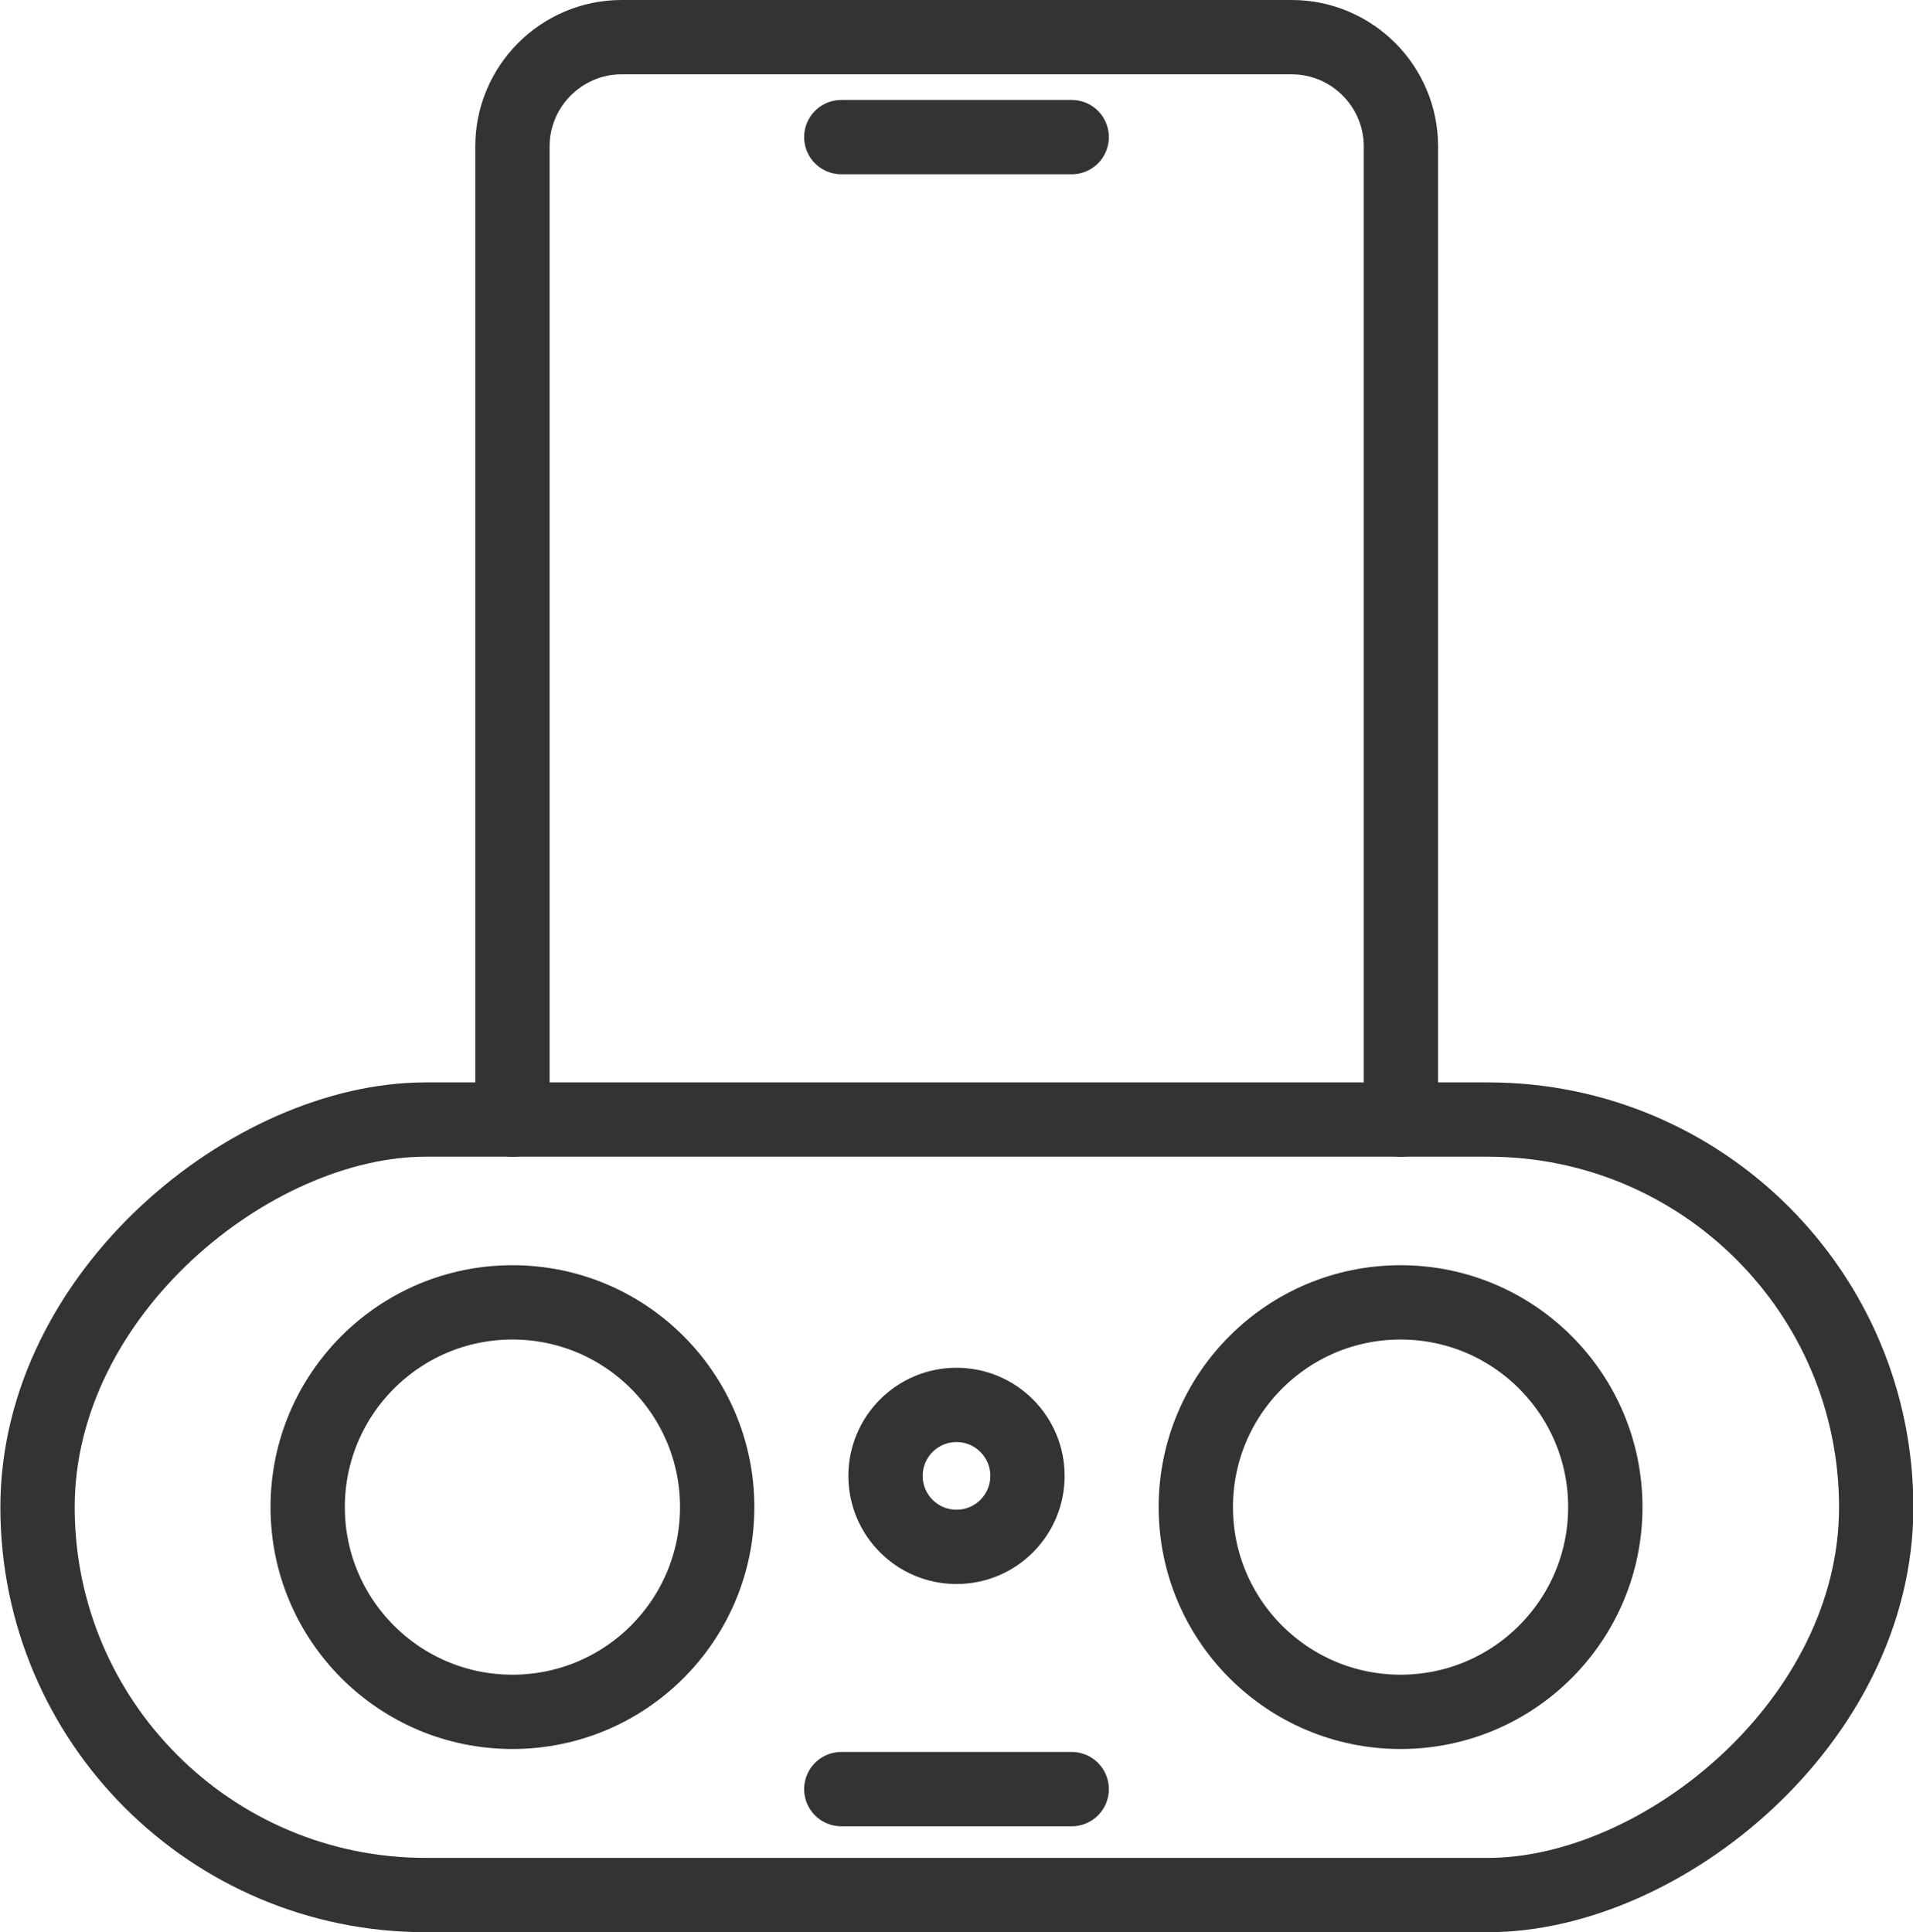
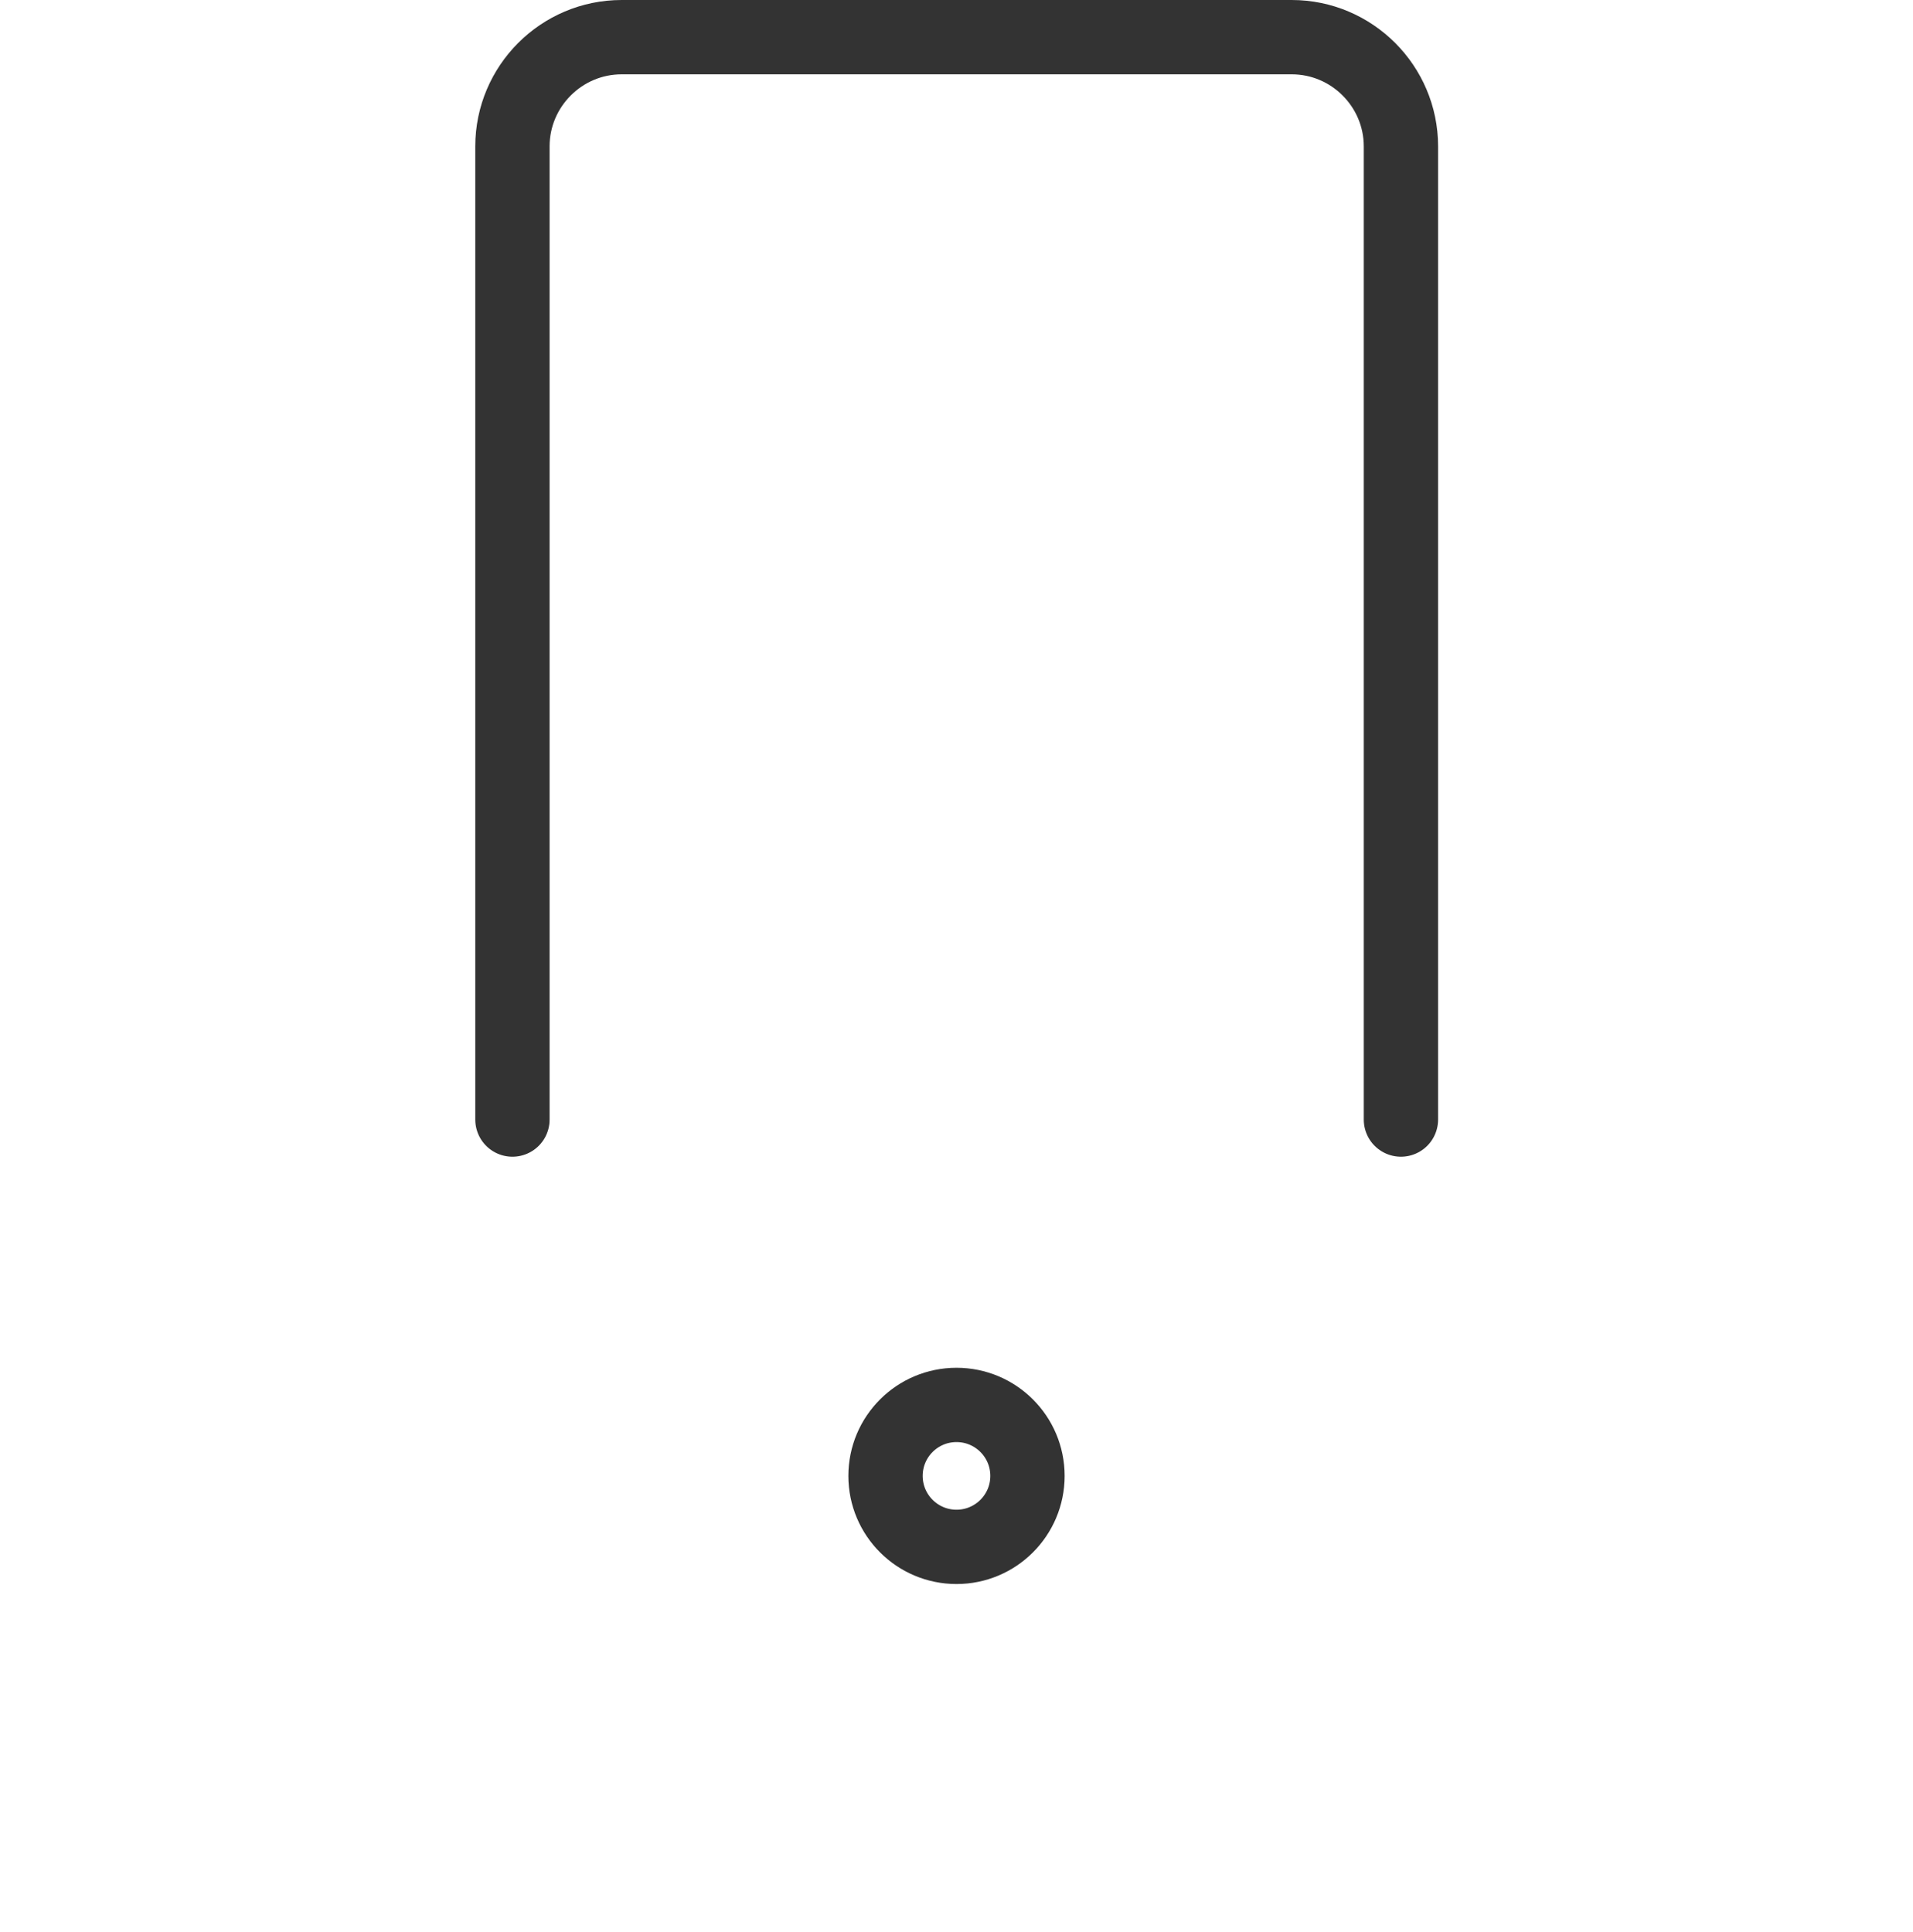
<svg xmlns="http://www.w3.org/2000/svg" id="Layer_1" viewBox="0 0 51.48 52">
  <defs>
    <style>.cls-1{fill:none;stroke:#333;stroke-linecap:round;stroke-linejoin:round;stroke-width:2px;}</style>
  </defs>
  <path class="cls-1" d="M13.79,30.13V3.94c0-1.62,1.32-2.94,2.94-2.94h18.03c1.62,0,2.94,1.32,2.94,2.94v26.19" />
-   <rect class="cls-1" x="15.31" y="15.82" width="20.87" height="49.48" rx="10.44" ry="10.44" transform="translate(66.31 14.82) rotate(90)" />
-   <circle class="cls-1" cx="13.79" cy="40.56" r="5.51" />
-   <circle class="cls-1" cx="37.69" cy="40.56" r="5.51" />
  <circle class="cls-1" cx="25.74" cy="39.72" r="1.91" />
-   <line class="cls-1" x1="22.64" y1="48.15" x2="28.84" y2="48.15" />
-   <line class="cls-1" x1="22.64" y1="3.69" x2="28.84" y2="3.69" />
</svg>